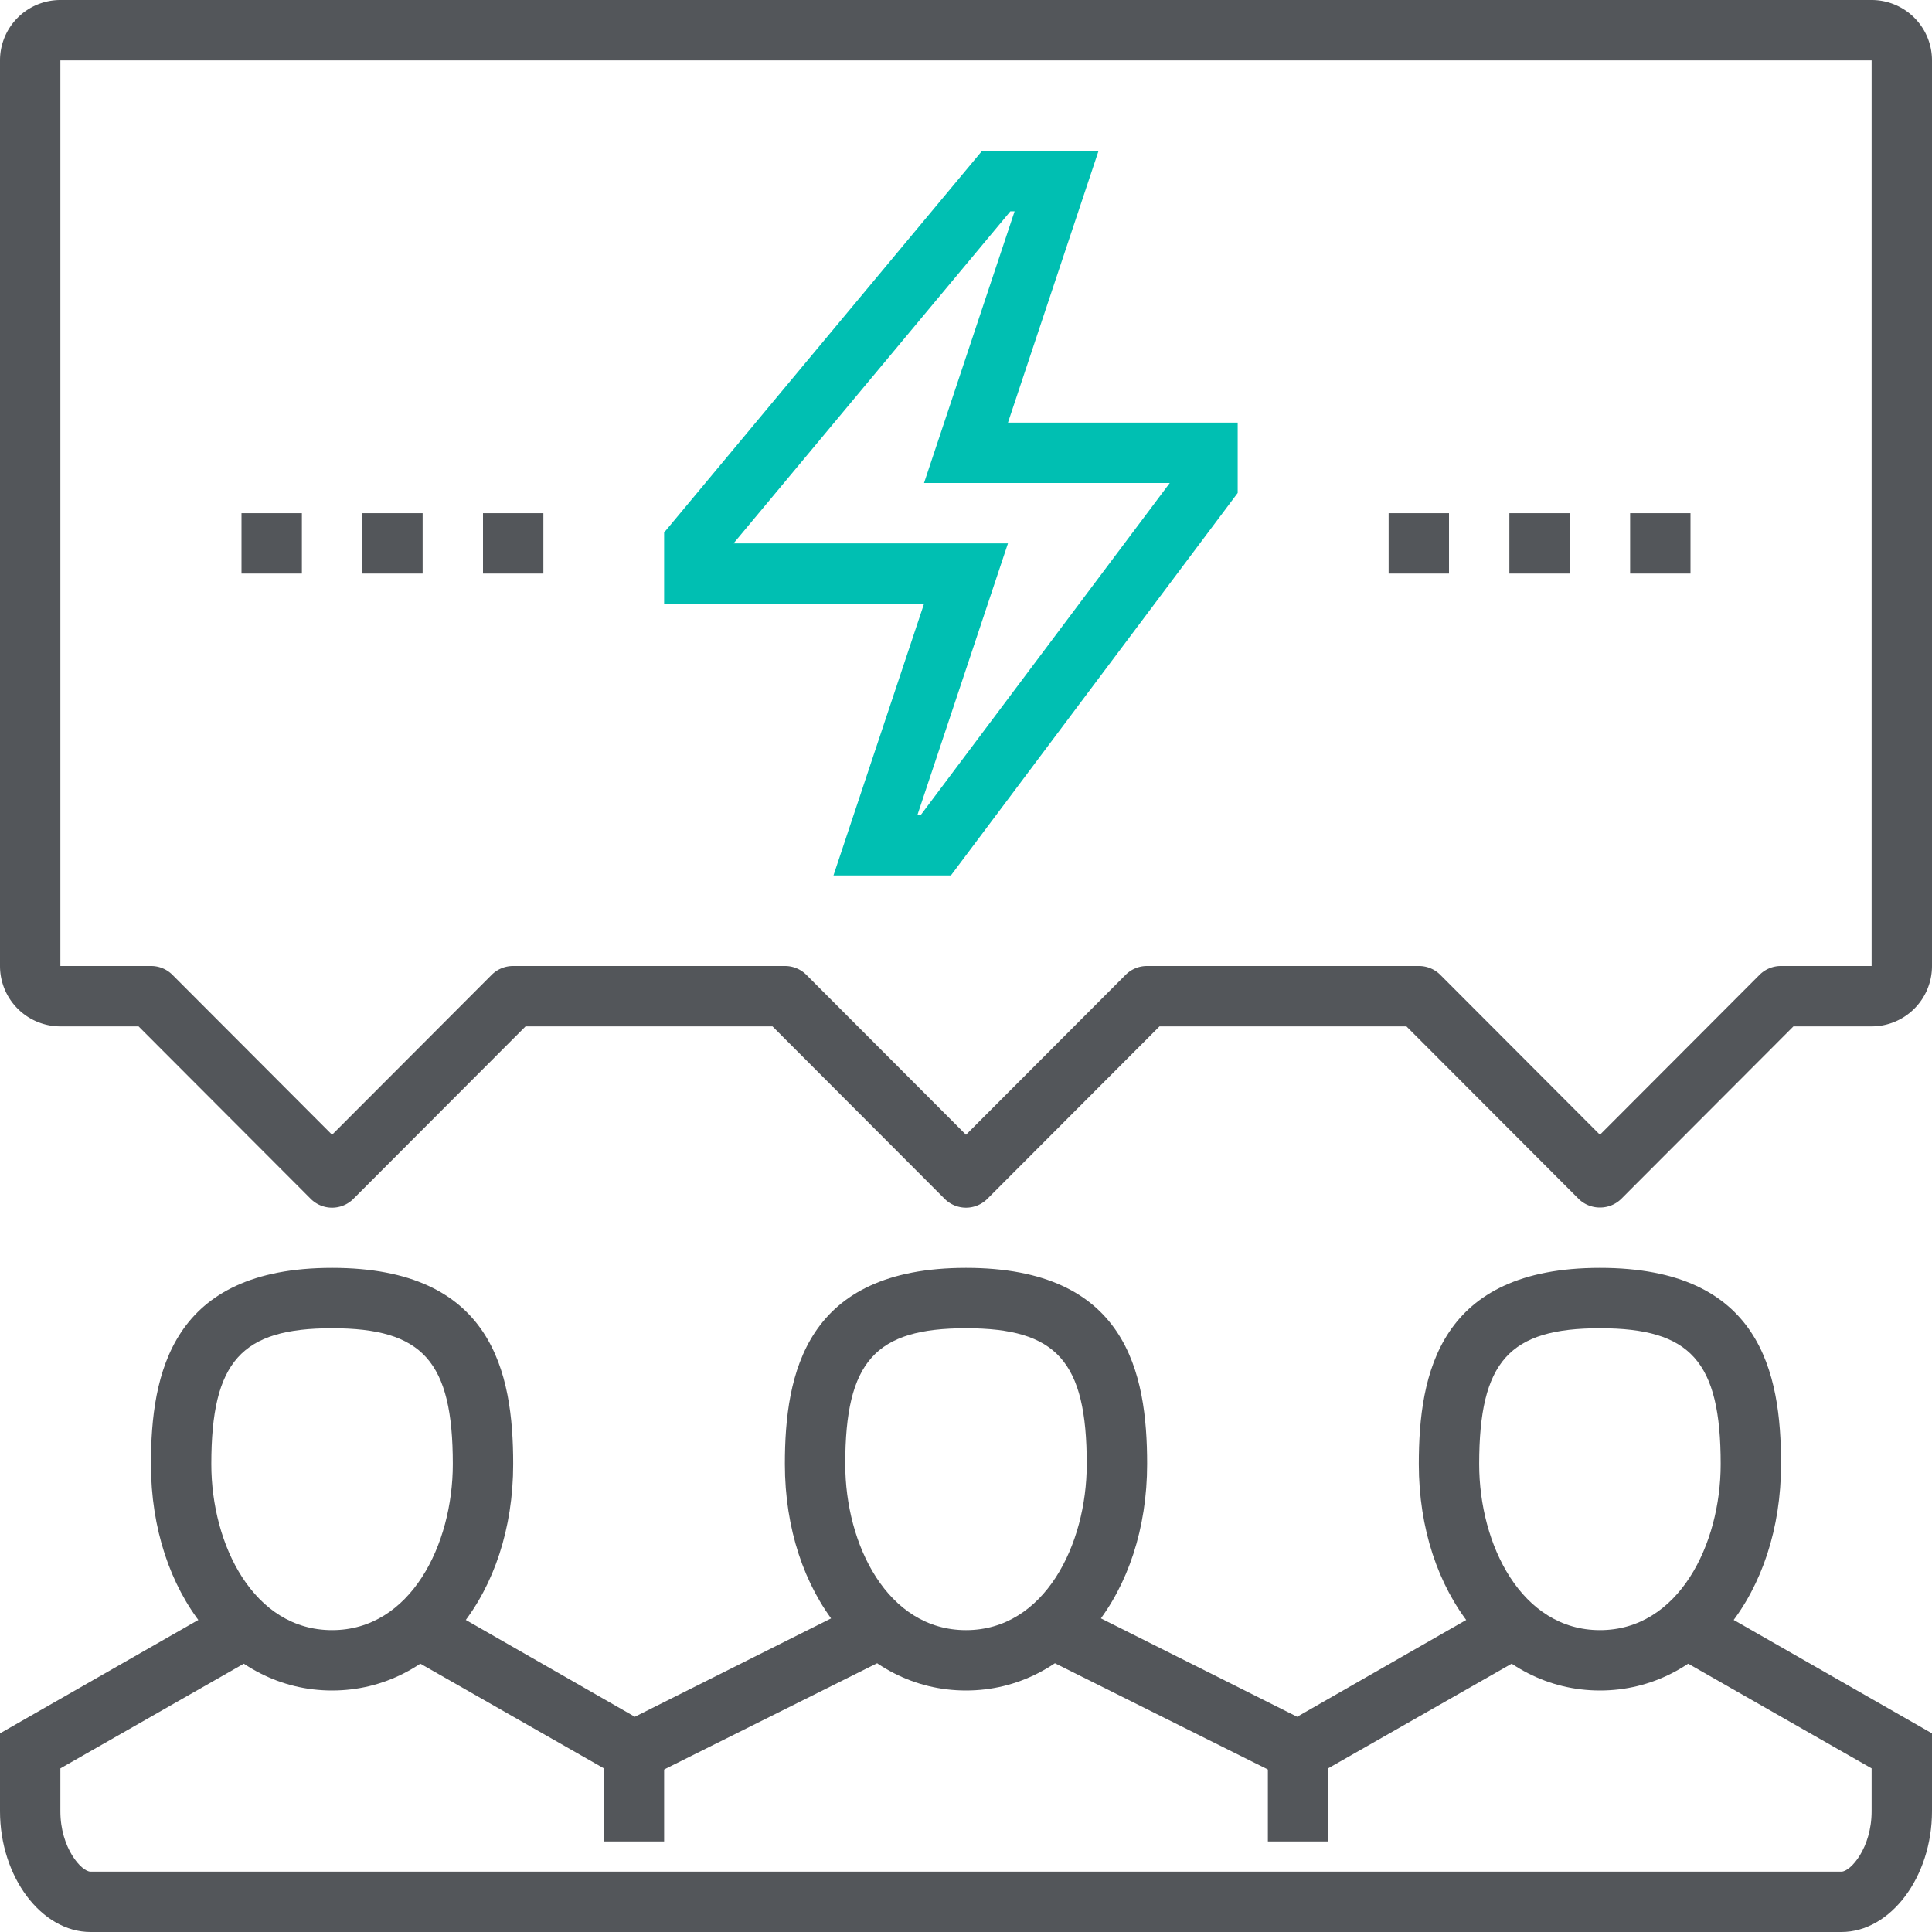
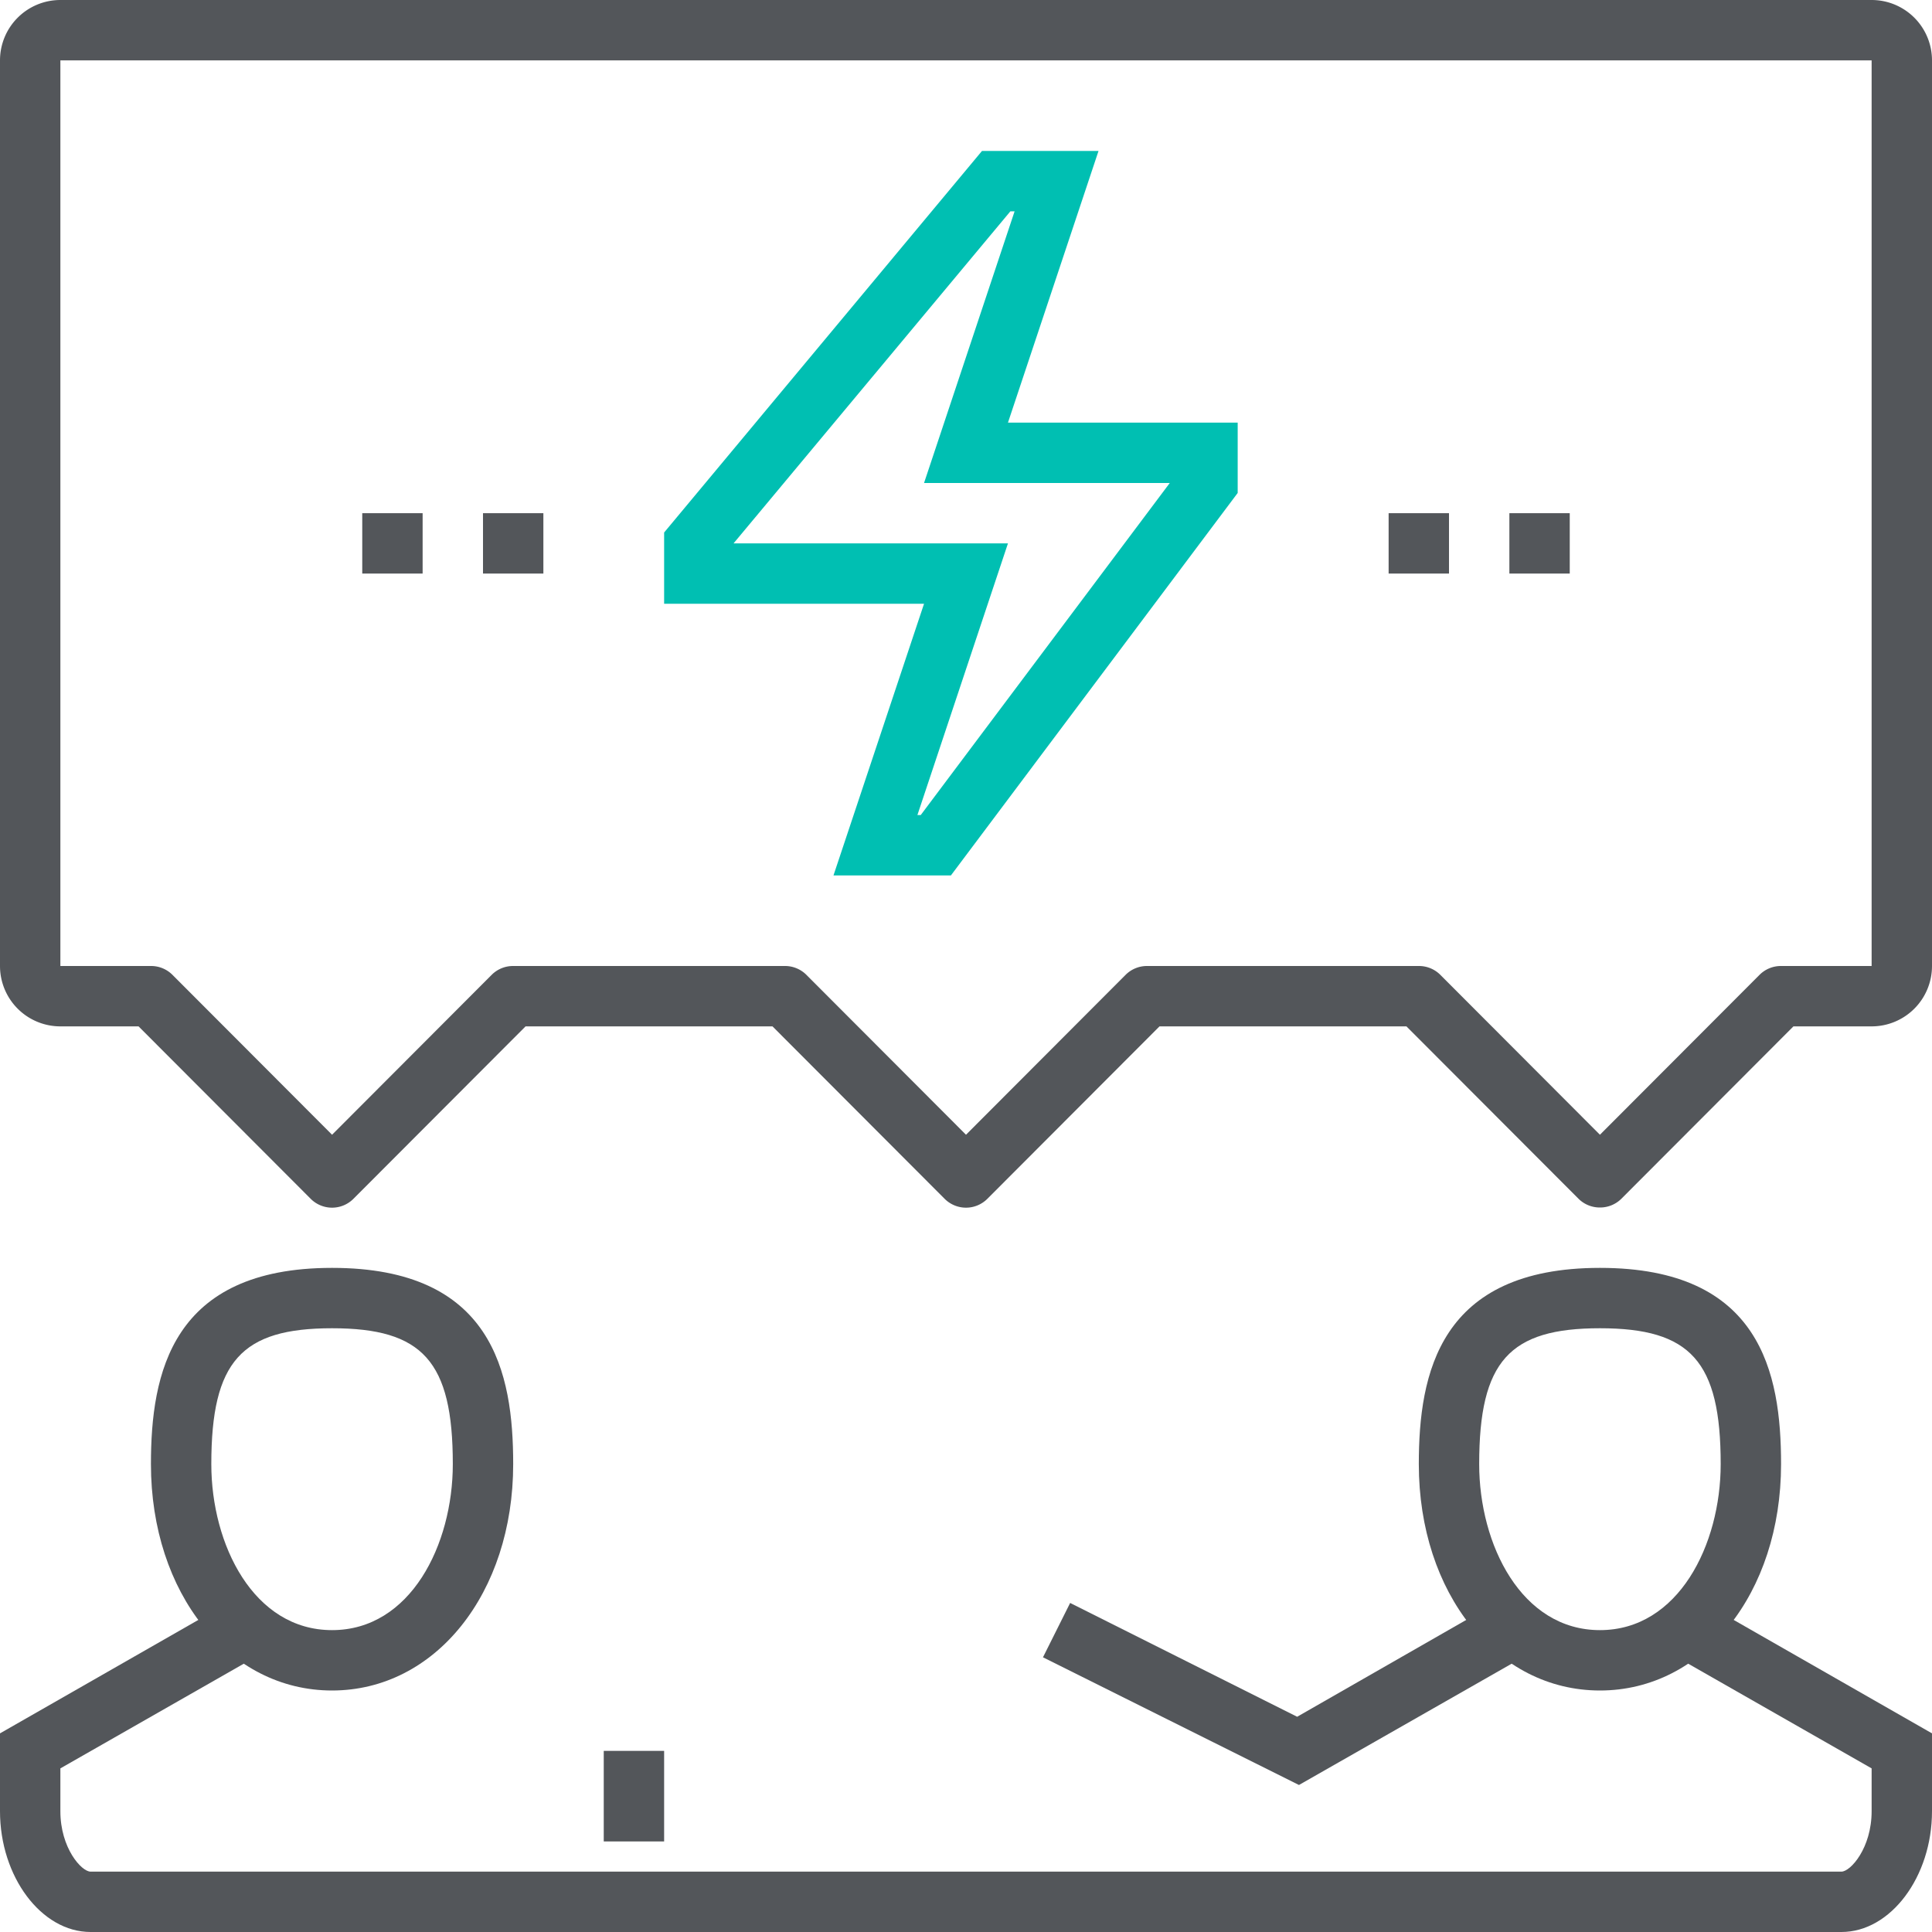
<svg xmlns="http://www.w3.org/2000/svg" viewBox="0 0 64 64">
  <defs>
    <style>.cls-1{fill:#53565a;}.cls-2{fill:#00bfb2;}</style>
  </defs>
  <g id="Layer_2" data-name="Layer 2">
    <g id="icons">
-       <polygon class="cls-1" points="20.97 59.13 13.5 54.87 14.5 53.13 21.03 56.87 28.55 53.1 29.45 54.9 20.97 59.13" />
      <path class="cls-1" d="M61,64H3c-1.63,0-3-1.83-3-4V57.42l7.5-4.29,1,1.74L2,58.58V60c0,1.22.7,2,1,2H61c.3,0,1-.78,1-2V58.58l-6.5-3.71,1-1.74L64,57.42V60C64,62.17,62.63,64,61,64Z" />
      <polygon class="cls-1" points="43.03 59.13 34.55 54.9 35.45 53.1 42.97 56.87 49.5 53.13 50.5 54.87 43.03 59.13" />
      <path class="cls-1" d="M11,56c-3.42,0-6-3.22-6-7.5,0-3,.68-6.5,6-6.5s6,3.47,6,6.5C17,52.78,14.42,56,11,56Zm0-12c-3,0-4,1.09-4,4.5C7,51.17,8.4,54,11,54s4-2.83,4-5.5C15,45.09,14,44,11,44Z" />
-       <path class="cls-1" d="M32,56c-3.42,0-6-3.22-6-7.5,0-3,.68-6.5,6-6.5s6,3.47,6,6.5C38,52.78,35.42,56,32,56Zm0-12c-3,0-4,1.09-4,4.5,0,2.67,1.4,5.5,4,5.5s4-2.83,4-5.5C36,45.09,35,44,32,44Z" />
      <path class="cls-1" d="M53,56c-3.42,0-6-3.22-6-7.5,0-3,.68-6.5,6-6.5s6,3.47,6,6.5C59,52.78,56.42,56,53,56Zm0-12c-3,0-4,1.09-4,4.5,0,2.67,1.4,5.5,4,5.5s4-2.83,4-5.5C57,45.09,56,44,53,44Z" />
      <rect class="cls-1" x="20" y="58" width="2" height="3" />
-       <rect class="cls-1" x="42" y="58" width="2" height="3" />
      <path class="cls-1" d="M53,40a1,1,0,0,1-.71-.29L46.59,34H38.41l-5.7,5.71a1,1,0,0,1-1.42,0L25.59,34H17.41l-5.7,5.71a1,1,0,0,1-1.42,0L4.59,34H2a2,2,0,0,1-2-2V2A2,2,0,0,1,2,0H62a2,2,0,0,1,2,2V32a2,2,0,0,1-2,2H59.41l-5.7,5.71A1,1,0,0,1,53,40ZM38,32h9a1,1,0,0,1,.71.29L53,37.59l5.29-5.3A1,1,0,0,1,59,32h3V2H2V32H5a1,1,0,0,1,.71.29L11,37.59l5.29-5.3A1,1,0,0,1,17,32h9a1,1,0,0,1,.71.29L32,37.59l5.29-5.3A1,1,0,0,1,38,32Z" />
      <path class="cls-2" d="M31.5,29H27.61l3-9H22V17.64L32.53,5h3.86l-3,9H41v2.33Zm-1.11-2h.11l8.25-11H30.61l3-9h-.14L24.3,18h9.09Z" />
-       <rect class="cls-1" x="8" y="17" width="2" height="2" />
      <rect class="cls-1" x="12" y="17" width="2" height="2" />
      <rect class="cls-1" x="16" y="17" width="2" height="2" />
      <rect class="cls-1" x="46" y="17" width="2" height="2" />
      <rect class="cls-1" x="50" y="17" width="2" height="2" />
-       <rect class="cls-1" x="54" y="17" width="2" height="2" />
    </g>
  </g>
</svg>